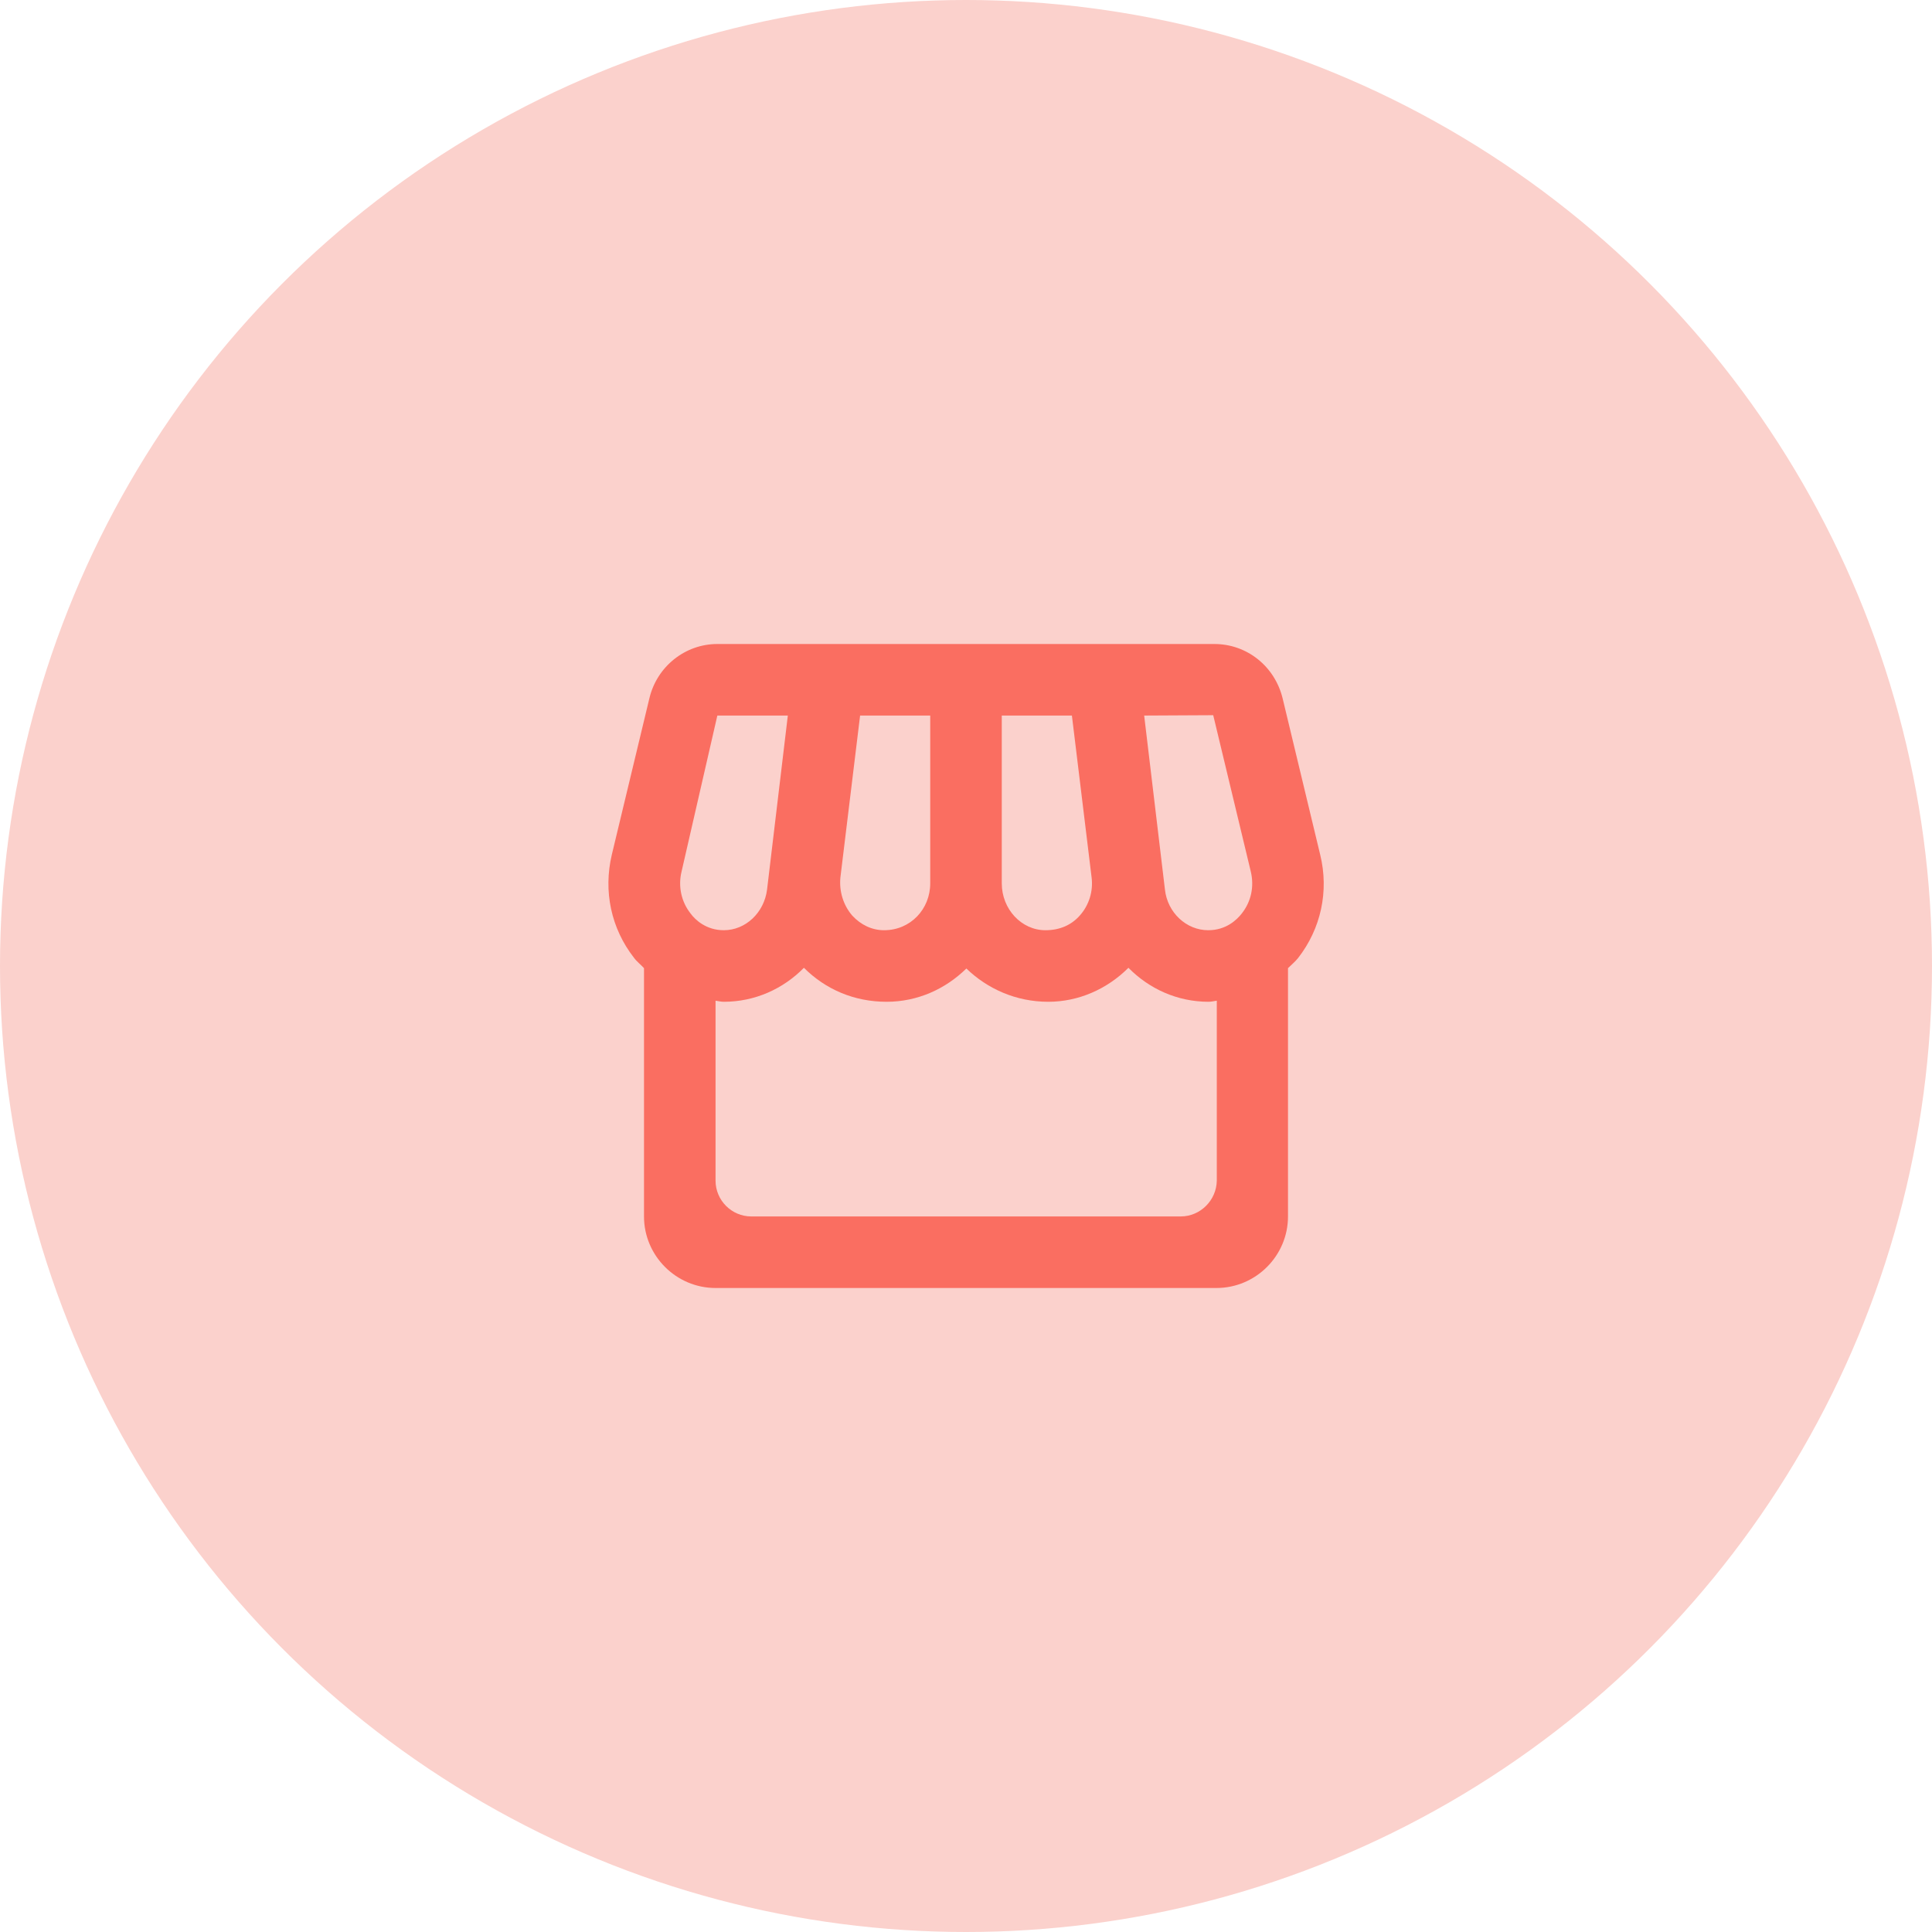
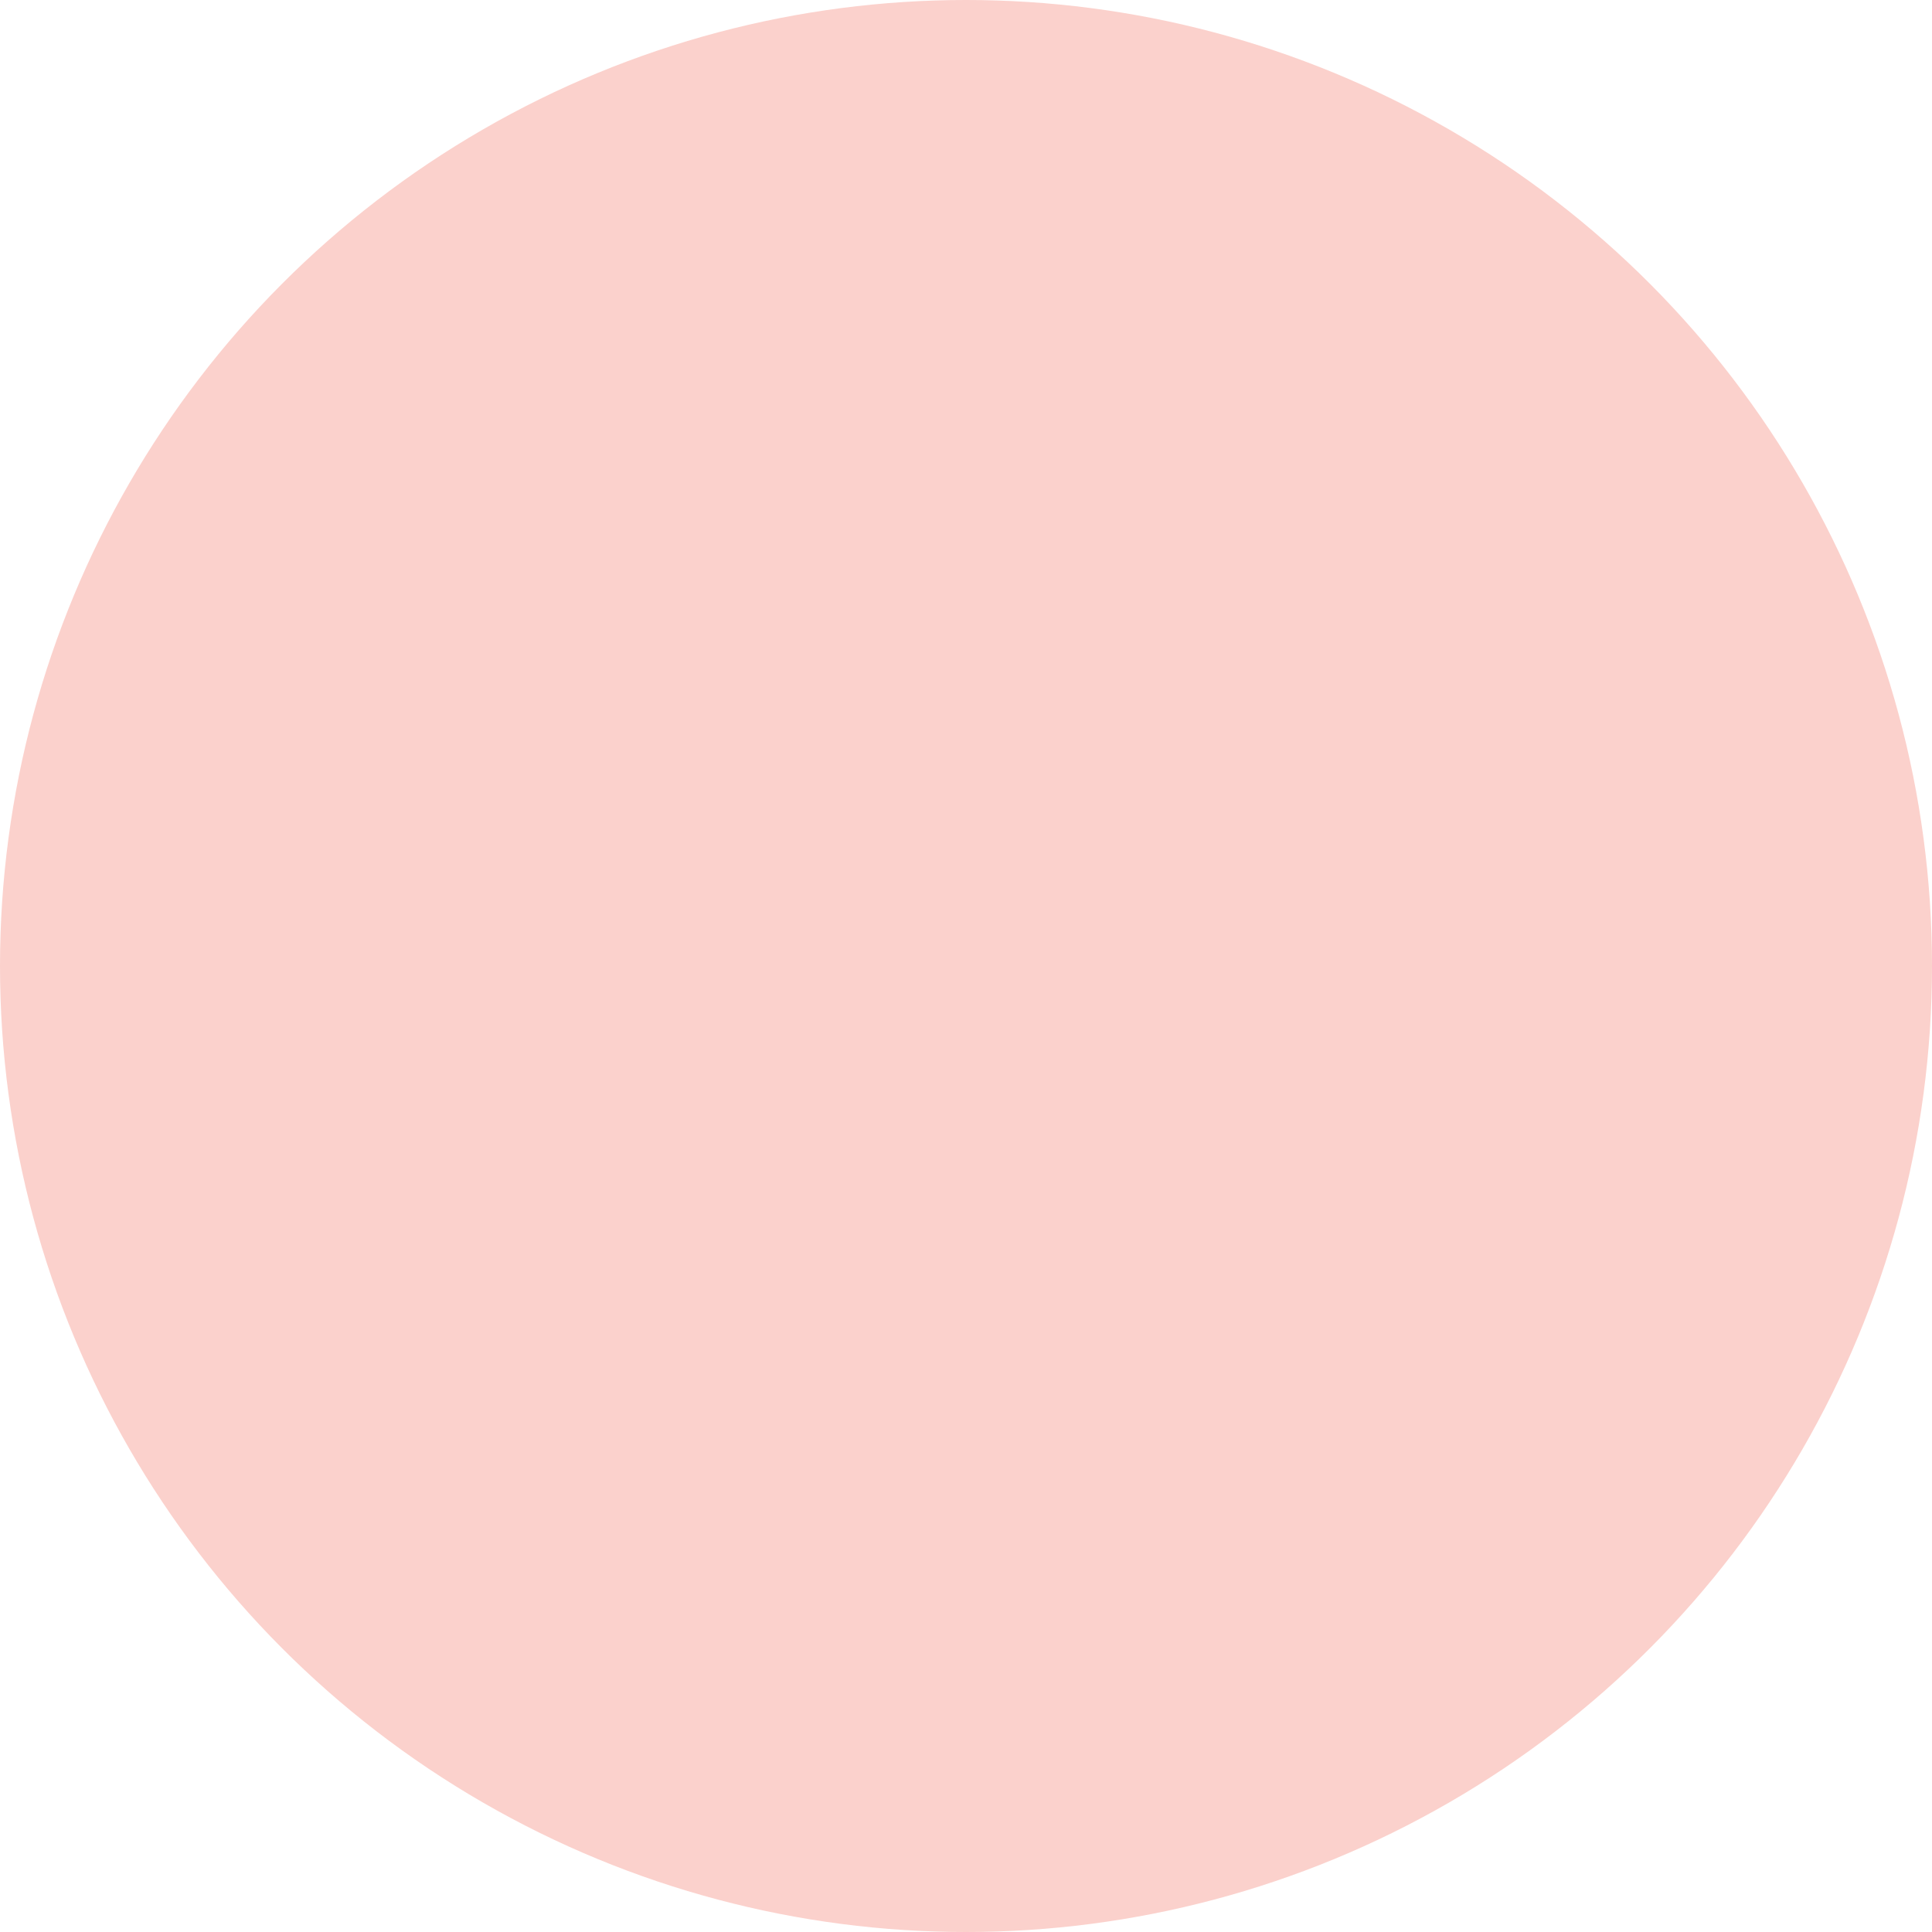
<svg xmlns="http://www.w3.org/2000/svg" width="54" height="54" viewBox="0 0 54 54" fill="none">
  <circle cx="27" cy="27" r="27" fill="#FBD1CC" />
-   <path d="M36.9 23.89L35.85 19.52C35.63 18.62 34.85 18 33.94 18H31.73H29.72H28H26H24.28H22.26H20.05C19.15 18 18.36 18.63 18.15 19.52L17.1 23.89C16.86 24.91 17.08 25.95 17.72 26.77C17.8 26.88 17.91 26.96 18 27.06V34C18 35.1 18.9 36 20 36H34C35.1 36 36 35.1 36 34V27.06C36.09 26.97 36.2 26.88 36.28 26.78C36.92 25.96 37.15 24.91 36.9 23.89ZM22.02 20L21.44 24.86C21.36 25.51 20.84 26 20.23 26C19.74 26 19.43 25.71 19.3 25.53C19.04 25.2 18.95 24.77 19.05 24.36L20.05 20H22.02ZM33.91 19.99L34.96 24.36C35.06 24.78 34.97 25.2 34.71 25.53C34.57 25.71 34.27 26 33.77 26C33.16 26 32.63 25.51 32.56 24.86L31.98 20L33.91 19.99ZM30.51 24.52C30.56 24.91 30.44 25.3 30.18 25.59C29.95 25.85 29.63 26 29.22 26C28.55 26 28 25.41 28 24.69V20H29.96L30.51 24.52ZM26 24.69C26 25.41 25.45 26 24.71 26C24.37 26 24.06 25.85 23.82 25.59C23.57 25.3 23.45 24.91 23.49 24.52L24.04 20H26V24.69ZM33 34H21C20.45 34 20 33.55 20 33V27.97C20.08 27.98 20.15 28 20.23 28C21.1 28 21.89 27.64 22.47 27.05C23.07 27.65 23.87 28 24.78 28C25.65 28 26.43 27.64 27.01 27.07C27.6 27.64 28.4 28 29.3 28C30.14 28 30.94 27.65 31.54 27.05C32.12 27.64 32.91 28 33.78 28C33.86 28 33.93 27.98 34.01 27.97V33C34 33.55 33.55 34 33 34Z" fill="#FA6E61" />
</svg>